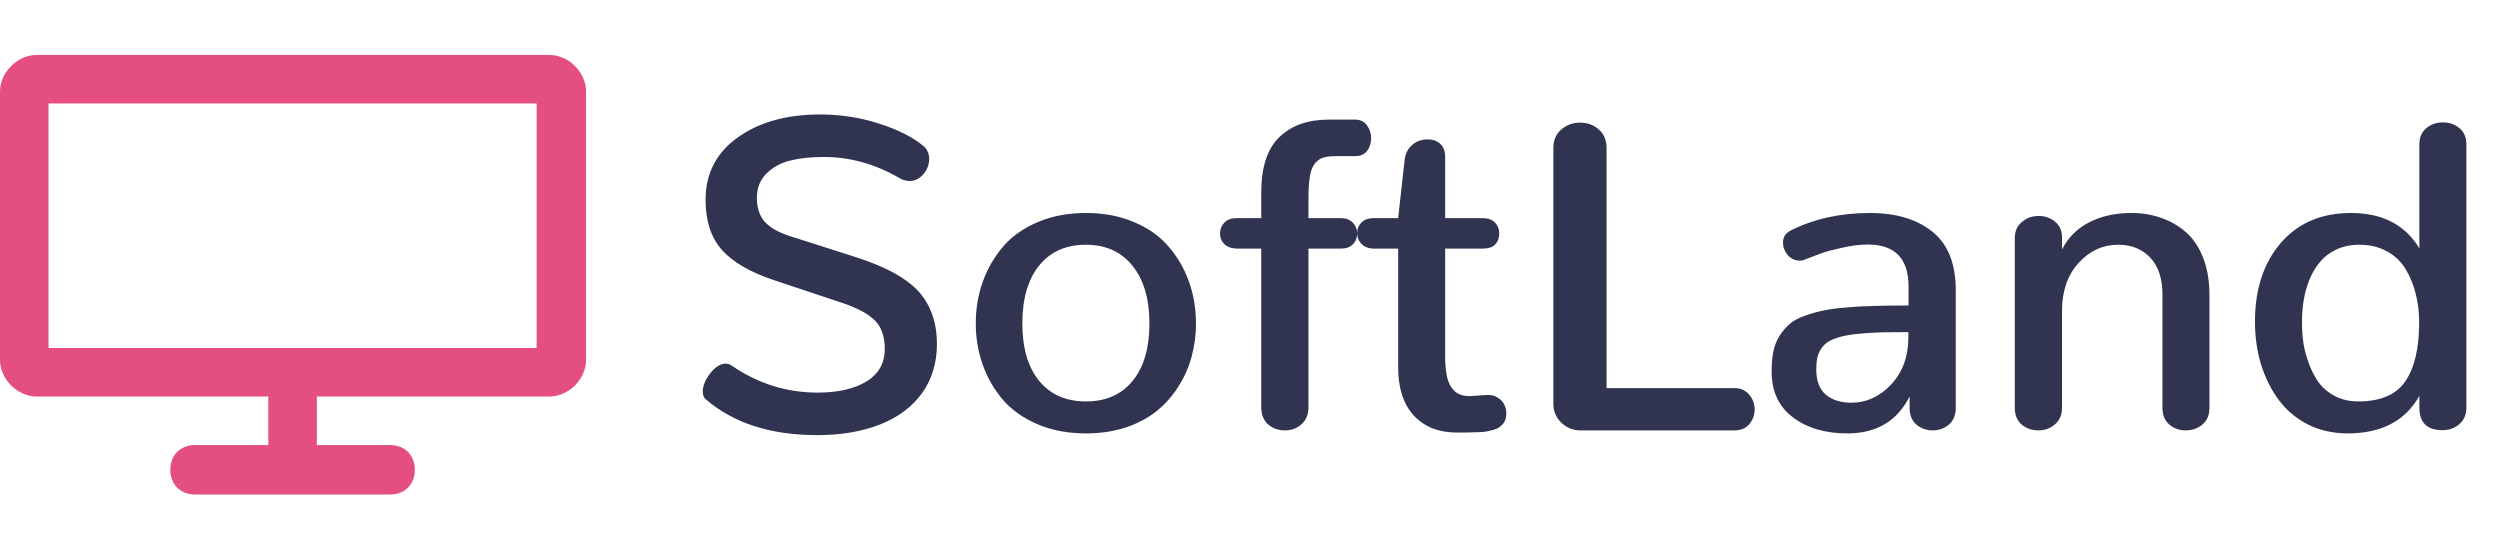
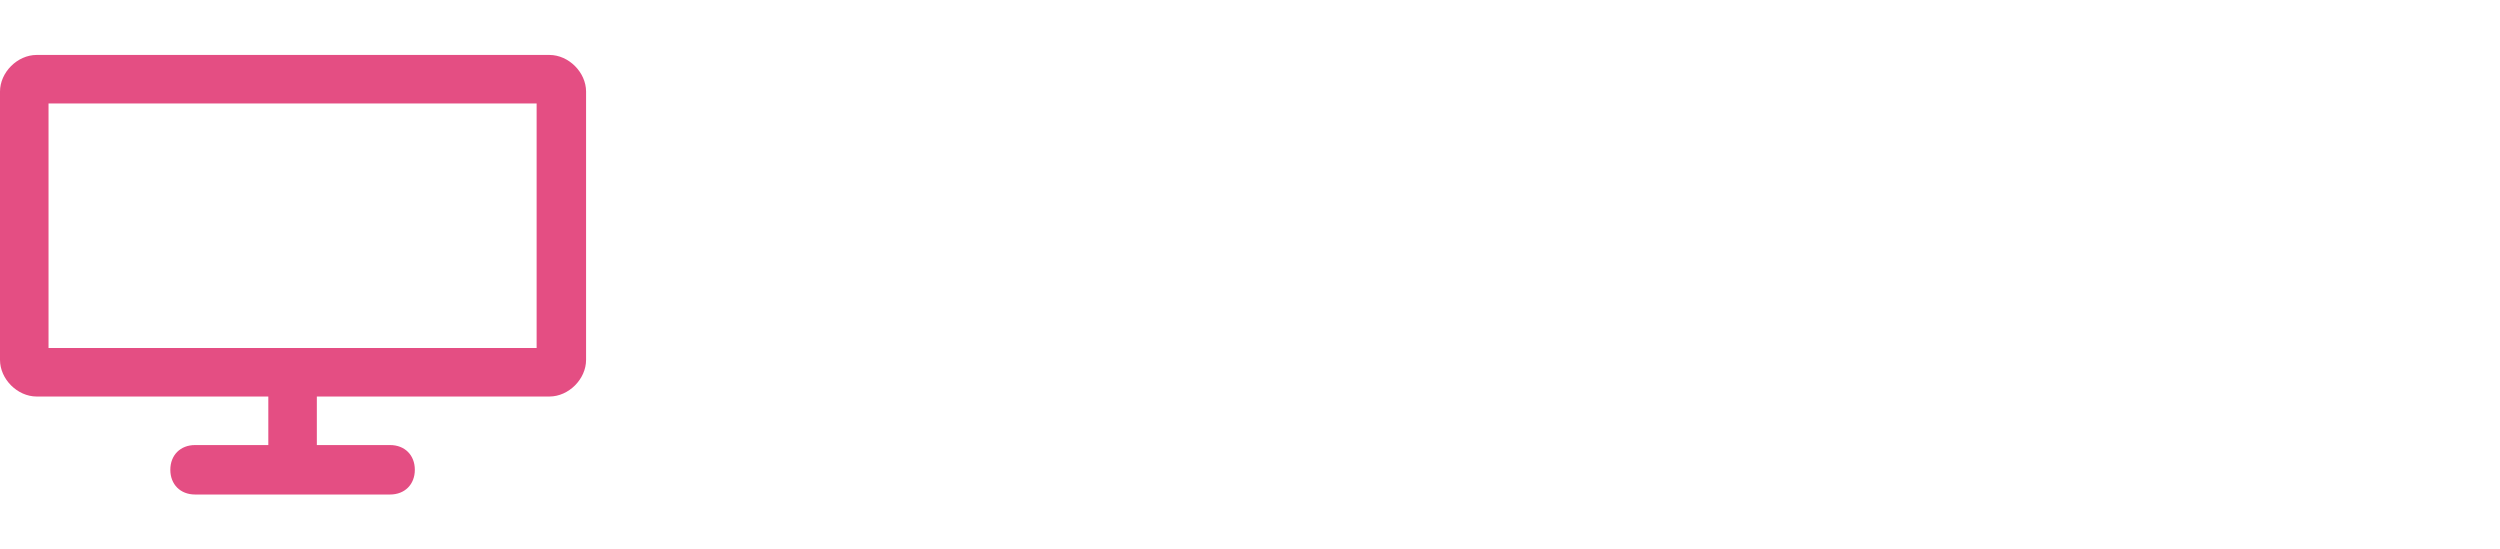
<svg xmlns="http://www.w3.org/2000/svg" fill="none" height="60" viewBox="0 0 273 60" width="273">
-   <path d="m89.211 47.516c2.641 0 4.945-.391 6.914-1.172 1.969-.781 3.492-1.922 4.57-3.422 1.078-1.516 1.617-3.305 1.617-5.367 0-1.047-.132-2-.398-2.859s-.633-1.609-1.102-2.25c-.468-.656-1.078-1.25-1.828-1.781-.734-.531-1.539-.992-2.414-1.383-.859-.406-1.867-.797-3.023-1.172l-7.406-2.367c-1.219-.406-2.109-.93-2.672-1.57-.547-.656-.82-1.508-.82-2.555 0-1.078.344-1.961 1.031-2.648.688-.688 1.547-1.164 2.578-1.43 1.047-.266 2.281-.399 3.703-.399 2.844 0 5.578.758 8.203 2.273.391.234.773.351 1.148.351.594 0 1.101-.25 1.524-.75s.633-1.055.633-1.664c0-.281-.055-.539-.164-.773-.094-.25-.25-.461-.469-.633-1.125-.953-2.727-1.766-4.805-2.438-2.062-.672-4.226-1.008-6.492-1.008-3.641 0-6.633.836-8.977 2.508s-3.516 3.945-3.516 6.82c0 2.297.594 4.117 1.781 5.461 1.188 1.328 3.062 2.422 5.625 3.281l7.453 2.484c1.688.562 2.891 1.203 3.609 1.922.734.719 1.102 1.758 1.102 3.117 0 1.578-.68 2.773-2.039 3.586-1.344.797-3.102 1.195-5.273 1.195-3.422 0-6.57-.992-9.445-2.977-.094-.062-.195-.109-.305-.141-.109-.031-.219-.047-.328-.047-.281 0-.578.102-.891.305-.297.203-.562.461-.797.773-.234.297-.43.625-.586.984-.141.359-.211.695-.211 1.008 0 .375.117.656.352.844 3.031 2.594 7.07 3.891 12.117 3.891zm29.367-3.68c-2.172 0-3.875-.75-5.109-2.25-1.219-1.5-1.828-3.586-1.828-6.258 0-2.703.609-4.812 1.828-6.328 1.234-1.516 2.937-2.273 5.109-2.273s3.867.766 5.086 2.297c1.234 1.516 1.852 3.617 1.852 6.305 0 2.672-.61 4.758-1.828 6.258-1.219 1.5-2.922 2.25-5.11 2.25zm0 3.492c1.594 0 3.055-.219 4.383-.656 1.328-.453 2.453-1.055 3.375-1.805.937-.766 1.726-1.664 2.367-2.695.656-1.031 1.133-2.117 1.43-3.258.312-1.156.469-2.352.469-3.586 0-1.625-.258-3.156-.774-4.594s-1.266-2.719-2.25-3.844c-.969-1.125-2.226-2.008-3.773-2.648-1.547-.656-3.289-.984-5.227-.984-1.953 0-3.711.336-5.273 1.008-1.563.656-2.828 1.555-3.797 2.695-.953 1.125-1.688 2.406-2.203 3.844-.5 1.422-.75 2.93-.75 4.523 0 1.562.25 3.055.75 4.477.5 1.406 1.226 2.68 2.179 3.82.969 1.125 2.235 2.023 3.797 2.695 1.563.672 3.328 1.008 5.297 1.008zm21.727-.328c.703 0 1.304-.219 1.804-.656.516-.453.774-1.078.774-1.875v-17.32h3.515c.594 0 1.04-.156 1.336-.469.313-.312.469-.711.469-1.195 0-.453-.156-.844-.469-1.172-.312-.328-.757-.492-1.336-.492h-3.515v-2.086c0-1.047.055-1.883.164-2.508.109-.641.305-1.117.586-1.43s.594-.516.937-.609c.344-.094.821-.141 1.43-.141h1.992c.563 0 .992-.188 1.289-.562.297-.391.446-.852.446-1.383 0-.547-.157-1.024-.469-1.43-.297-.406-.719-.609-1.266-.609h-2.93c-2.265 0-4.054.641-5.367 1.922-1.312 1.266-1.968 3.281-1.968 6.047v2.789h-2.649c-.016 0-.031 0-.047 0-.578 0-1.023.164-1.336.492-.312.328-.468.719-.468 1.172 0 .469.156.859.468 1.172.328.313.789.477 1.383.492h2.649v17.32c0 .797.25 1.422.75 1.875.515.437 1.125.656 1.828.656zm18.797.234h.281.351.282c.343 0 .632-.008.867-.024.234 0 .5-.008.797-.023s.554-.047.773-.094c.219-.047.438-.102.656-.164.235-.062.43-.148.586-.258.157-.109.297-.234.422-.375.125-.141.219-.305.281-.492.063-.203.094-.43.094-.68 0-.344-.078-.664-.234-.961-.141-.297-.367-.539-.68-.727-.297-.203-.656-.305-1.078-.305-.062 0-.117 0-.164 0l-1.711.117h-.211c-.641 0-1.156-.172-1.547-.516-.39-.359-.664-.844-.82-1.453-.156-.625-.235-1.406-.235-2.344v-11.789h4.102c.609 0 1.063-.148 1.359-.445.297-.312.446-.711.446-1.195s-.157-.883-.469-1.195c-.297-.328-.742-.492-1.336-.492h-4.102v-6.656c0-.656-.179-1.141-.539-1.453-.343-.328-.796-.492-1.359-.492-.687 0-1.266.211-1.734.633-.453.406-.719.945-.797 1.617l-.703 6.351h-2.649c-.593 0-1.047.156-1.359.469-.313.312-.469.703-.469 1.172 0 .469.164.867.492 1.195.328.328.789.492 1.383.492h2.602v13.008c0 2.234.57 3.977 1.711 5.227 1.156 1.234 2.726 1.852 4.711 1.852zm13.476-.234h16.805c.703 0 1.25-.227 1.64-.68.391-.469.586-1.008.586-1.617 0-.609-.203-1.148-.609-1.617-.391-.469-.93-.703-1.617-.703h-13.945v-26.18c0-.891-.282-1.578-.844-2.062-.563-.5-1.242-.75-2.039-.75s-1.485.25-2.063.75c-.578.484-.867 1.172-.867 2.062v27.891c0 .797.289 1.484.867 2.062.594.563 1.289.844 2.086.844zm29.156.328c3.172 0 5.438-1.344 6.797-4.031v1.266c0 1.062.461 1.797 1.383 2.203.359.156.734.234 1.125.234.688 0 1.281-.211 1.781-.633.5-.438.75-1.047.75-1.828v-12.844c0-2.891-.843-5.016-2.531-6.375-1.687-1.375-3.977-2.062-6.867-2.062-3.203 0-6.07.633-8.602 1.898-.578.281-.867.727-.867 1.336 0 .5.172.953.516 1.359.359.406.789.609 1.289.609h.187c.063-.016.125-.031.188-.047.078-.016.148-.039.211-.07.875-.344 1.515-.586 1.922-.727.422-.156 1.132-.344 2.132-.562 1-.234 1.938-.352 2.813-.352 2.969 0 4.453 1.531 4.453 4.594v2.062c-1.437 0-2.656.016-3.656.047-1 .016-2.024.07-3.07.164-1.047.078-1.922.195-2.626.352-.687.141-1.367.336-2.039.586-.671.234-1.211.531-1.617.891-.39.344-.75.766-1.078 1.266-.312.5-.539 1.07-.68 1.711-.125.641-.187 1.375-.187 2.203 0 2.156.773 3.82 2.32 4.992s3.531 1.758 5.953 1.758zm.446-3.352c-1.157 0-2.086-.289-2.789-.867-.703-.594-1.055-1.516-1.055-2.766 0-.453.031-.852.094-1.195.078-.359.203-.68.375-.961s.375-.516.609-.703c.25-.203.578-.375.984-.516.422-.156.868-.274 1.336-.352.469-.094 1.055-.164 1.758-.211.719-.062 1.446-.102 2.18-.117.75-.016 1.656-.024 2.719-.024v.609c0 2.062-.625 3.766-1.875 5.109-1.25 1.328-2.696 1.992-4.336 1.992zm20.414 3.023c.703 0 1.304-.219 1.804-.656.516-.438.774-1.039.774-1.805v-10.664c.016-2.141.625-3.867 1.828-5.18s2.641-1.969 4.312-1.969c1.438 0 2.602.469 3.493 1.406.89.938 1.336 2.289 1.336 4.055v12.352c0 .781.25 1.391.75 1.828.5.422 1.093.633 1.781.633.703 0 1.312-.211 1.828-.633.516-.438.773-1.047.773-1.828v-12.305c0-1.531-.226-2.883-.679-4.055s-1.078-2.109-1.875-2.812-1.703-1.227-2.719-1.57c-1-.359-2.078-.539-3.234-.539-1.782 0-3.328.344-4.641 1.031-1.313.672-2.297 1.656-2.953 2.953v-1.312c0-.734-.25-1.305-.75-1.711-.5-.422-1.102-.633-1.805-.633s-1.312.219-1.828.656c-.516.422-.773 1.008-.773 1.758v18.539c0 .781.25 1.391.75 1.828.515.422 1.125.633 1.828.633zm33.773.328c3.688 0 6.297-1.367 7.828-4.101v1.289c0 1.641.844 2.461 2.532 2.461.703 0 1.312-.219 1.828-.656.515-.438.773-1.039.773-1.805v-28.758c0-.75-.25-1.336-.75-1.758s-1.101-.633-1.805-.633c-.703 0-1.312.211-1.828.633-.5.422-.75 1.008-.75 1.758v11.367c-1.547-2.578-4.039-3.867-7.476-3.867-3.219 0-5.774 1.094-7.664 3.281-1.875 2.188-2.813 5.055-2.813 8.601 0 1.625.219 3.172.656 4.641.454 1.453 1.094 2.742 1.922 3.867s1.891 2.023 3.188 2.695c1.297.656 2.75.984 4.359.984zm1.172-3.492c-.922 0-1.75-.18-2.484-.539-.735-.375-1.328-.852-1.782-1.43-.437-.594-.804-1.281-1.101-2.062-.297-.781-.508-1.547-.633-2.297-.109-.766-.164-1.547-.164-2.344 0-.812.063-1.602.187-2.367.126-.766.336-1.524.633-2.273.313-.75.703-1.398 1.172-1.945.469-.562 1.063-1.008 1.781-1.336.735-.344 1.563-.516 2.485-.516 1.156 0 2.164.242 3.023.727.875.469 1.555 1.117 2.039 1.945.5.812.867 1.711 1.102 2.695.25.969.375 2.008.375 3.117 0 2.828-.508 4.977-1.524 6.445-1 1.453-2.703 2.18-5.109 2.18z" fill="#313450" />
  <path d="m60 6h-56c-2.1 0-4 1.9-4 4v29.3c0 2.1 1.9 4 4 4h25.3v5.3h-8c-1.6 0-2.7 1.1-2.7 2.7s1.1 2.7 2.7 2.7h21.3c1.6 0 2.7-1.1 2.7-2.7s-1.1-2.7-2.7-2.7h-8v-5.3h25.4c2.1 0 4-1.9 4-4v-29.3c0-2.1-1.9-4-4-4zm-1.3 32h-53.4v-26.7h53.3v26.7z" fill="#e44e83" />
</svg>